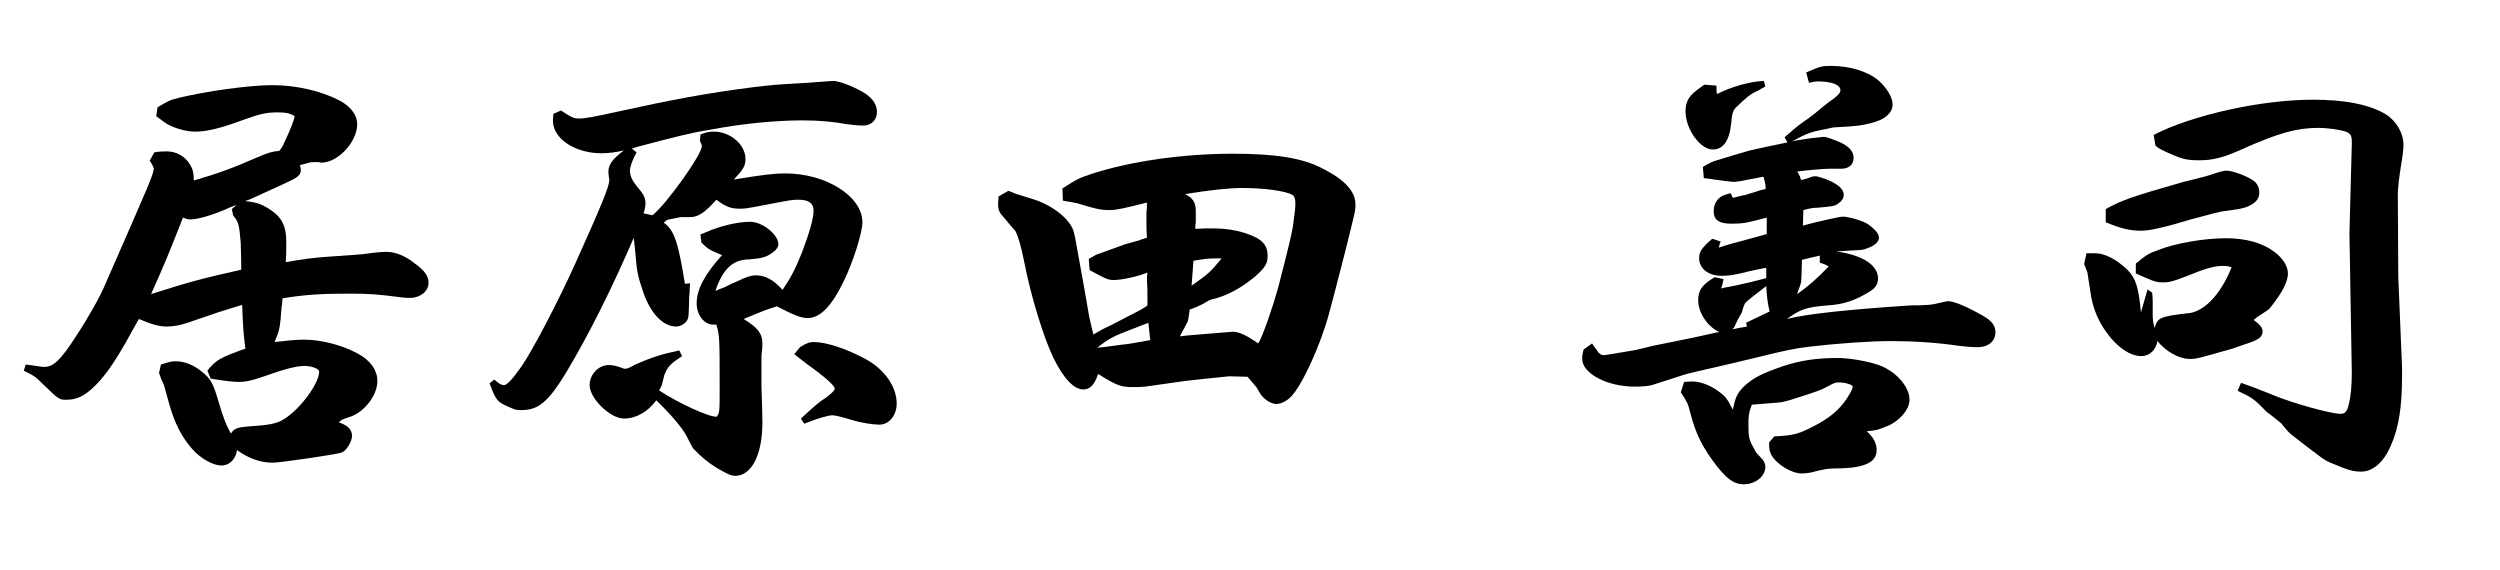
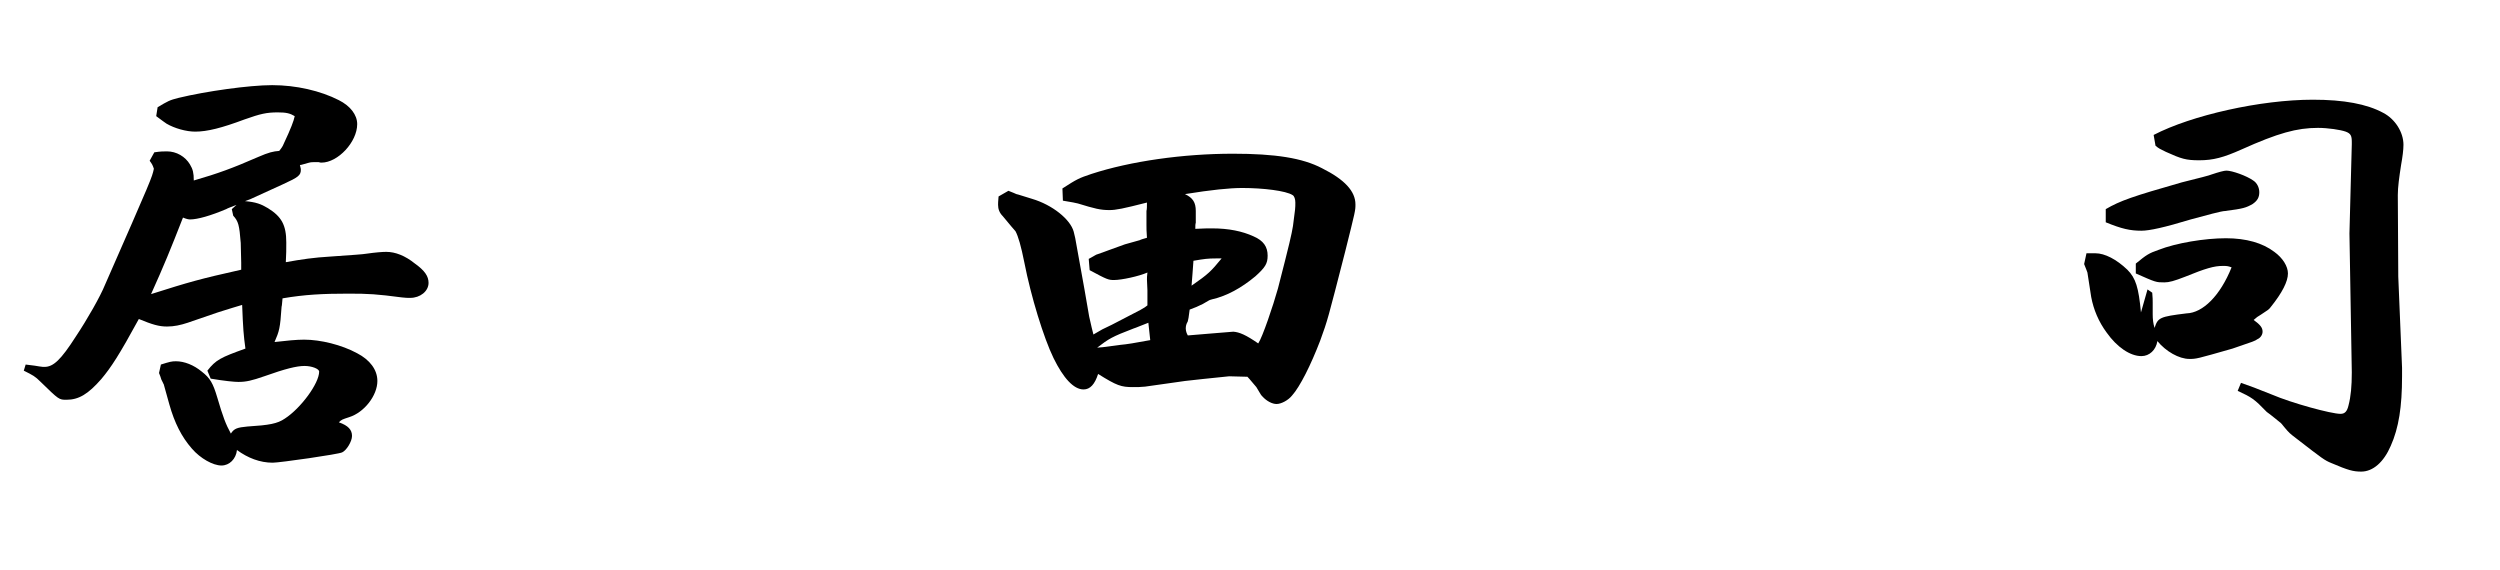
<svg xmlns="http://www.w3.org/2000/svg" width="500" viewBox="0 0 375 85.5" height="114" preserveAspectRatio="xMidYMid meet">
  <defs>
    <g />
  </defs>
  <g fill="#000000" fill-opacity="1">
    <g transform="translate(1.103, 67.784)">
      <g>
        <path d="M 41.348 -40.148 C 43.672 -41.207 44.023 -41.488 44.023 -42.332 C 44.023 -42.543 43.953 -42.684 43.883 -43.035 C 44.023 -43.035 44.023 -43.035 44.516 -43.176 C 45.5 -43.461 45.5 -43.461 46.066 -43.461 L 46.699 -43.461 C 46.91 -43.391 47.051 -43.391 47.121 -43.391 C 49.586 -43.391 52.477 -46.488 52.477 -49.164 C 52.477 -50.574 51.418 -51.91 49.727 -52.758 C 46.98 -54.164 43.316 -55.012 39.727 -55.012 C 36.273 -55.012 29.793 -54.094 25.711 -53.109 C 24.301 -52.758 24.09 -52.617 22.539 -51.699 L 22.328 -50.363 C 23.242 -49.656 23.598 -49.445 23.879 -49.234 C 25.074 -48.531 26.836 -48.039 28.176 -48.039 C 30.004 -48.039 32.188 -48.602 35.57 -49.867 C 37.965 -50.715 38.879 -50.926 40.57 -50.926 C 41.84 -50.926 42.402 -50.785 43.105 -50.363 C 42.965 -49.656 42.543 -48.531 41.418 -46.137 C 41.348 -45.926 41.133 -45.57 40.781 -45.148 C 39.867 -45.078 39.234 -44.938 37.613 -44.234 C 33.738 -42.543 31.625 -41.77 27.965 -40.711 C 27.965 -41.84 27.824 -42.402 27.398 -43.105 C 26.695 -44.305 25.355 -45.078 23.949 -45.078 C 23.387 -45.078 23.031 -45.078 22.047 -44.938 L 21.344 -43.672 C 21.695 -43.176 21.766 -43.105 21.977 -42.473 C 21.695 -41.133 21.695 -41.133 14.652 -25.074 C 13.945 -23.312 11.973 -19.863 10.285 -17.328 C 8.031 -13.805 6.902 -12.75 5.566 -12.75 C 5.422 -12.75 5.211 -12.75 4.789 -12.82 C 4.367 -12.891 4.016 -12.961 2.746 -13.102 L 2.465 -12.184 C 3.875 -11.48 4.156 -11.34 5 -10.496 C 7.746 -7.82 7.746 -7.82 8.875 -7.82 C 10.707 -7.82 12.113 -8.664 14.086 -10.918 C 15.566 -12.68 16.766 -14.512 19.723 -19.934 C 21.766 -19.09 22.75 -18.805 23.949 -18.805 C 25.004 -18.805 25.992 -19.02 27.047 -19.371 L 31.555 -20.918 L 32.684 -21.273 C 33.527 -21.555 34.09 -21.695 35.219 -22.047 C 35.359 -18.453 35.43 -17.539 35.711 -15.496 C 31.977 -14.156 31.273 -13.805 30.004 -12.184 L 30.5 -10.988 C 32.613 -10.637 34.02 -10.496 34.656 -10.496 C 35.852 -10.496 36.695 -10.707 38.527 -11.34 C 41.699 -12.469 43.391 -12.891 44.586 -12.891 C 45.645 -12.891 46.77 -12.469 46.77 -12.043 C 46.77 -10.285 44.023 -6.551 41.629 -5 C 40.5 -4.227 39.305 -4.016 35.992 -3.805 C 34.516 -3.664 34.02 -3.523 33.527 -2.746 C 32.754 -4.156 32.332 -5.281 31.484 -8.172 C 30.852 -10.285 30.43 -11.059 29.16 -12.043 C 27.965 -13.031 26.555 -13.594 25.285 -13.594 C 24.652 -13.594 24.371 -13.523 23.031 -13.102 L 22.75 -11.832 C 22.961 -11.34 22.961 -11.27 23.102 -10.848 C 23.312 -10.496 23.387 -10.215 23.457 -10.145 C 23.527 -9.789 23.879 -8.734 24.301 -7.113 C 25.074 -4.367 26.133 -2.254 27.68 -0.492 C 28.949 0.984 30.852 2.043 32.117 2.043 C 33.316 2.043 34.301 1.055 34.441 -0.281 C 36.062 0.914 37.895 1.621 39.797 1.621 C 40.852 1.621 49.727 0.352 50.223 0.07 C 50.855 -0.211 51.699 -1.551 51.699 -2.395 C 51.699 -3.309 51.137 -3.945 49.727 -4.438 C 50.152 -4.859 50.223 -4.859 51.277 -5.211 C 53.531 -5.918 55.504 -8.453 55.504 -10.637 C 55.504 -12.328 54.375 -13.805 52.477 -14.793 C 50.152 -16.059 46.98 -16.836 44.516 -16.836 C 43.391 -16.836 41.91 -16.695 40.078 -16.48 C 40.781 -18.102 40.922 -18.523 41.133 -21.766 C 41.207 -21.977 41.207 -22.469 41.277 -23.031 C 44.586 -23.598 47.332 -23.738 51.137 -23.738 C 54.234 -23.738 55.363 -23.668 59.168 -23.172 C 59.66 -23.102 60.082 -23.102 60.434 -23.102 C 61.914 -23.102 63.18 -24.09 63.18 -25.355 C 63.18 -26.344 62.617 -27.188 61.137 -28.246 C 59.66 -29.441 58.18 -30.004 56.844 -30.004 C 56.277 -30.004 55.293 -29.934 53.812 -29.723 C 53.531 -29.652 51.488 -29.512 48.461 -29.301 C 45.996 -29.16 44.094 -28.879 41.77 -28.457 C 41.84 -29.512 41.84 -30.57 41.84 -31.414 C 41.84 -34.02 41.133 -35.289 39.094 -36.555 C 38.035 -37.191 37.262 -37.473 35.641 -37.613 C 36.062 -37.754 36.414 -37.895 36.414 -37.895 Z M 33.668 -36.414 L 33.879 -35.43 C 34.656 -34.586 34.797 -34.02 35.008 -31.344 L 35.078 -28.387 L 35.078 -27.328 C 28.809 -25.922 27.328 -25.496 21.555 -23.668 C 23.527 -28.035 24.441 -30.289 26.344 -35.148 C 26.836 -34.938 27.188 -34.867 27.398 -34.867 C 28.527 -34.867 30.5 -35.43 32.824 -36.414 C 33.035 -36.555 33.668 -36.77 34.371 -37.051 Z M 33.668 -36.414 " />
      </g>
    </g>
  </g>
  <g fill="#000000" fill-opacity="1">
    <g transform="translate(71.534, 67.784)">
      <g>
-         <path d="M 25.004 -35.781 C 25.215 -36.484 25.285 -36.84 25.285 -37.332 C 25.285 -38.105 25.004 -38.668 24.02 -39.797 C 23.242 -40.781 22.961 -41.418 22.961 -42.191 C 22.961 -42.754 23.312 -43.742 23.949 -44.938 L 23.242 -45.5 L 24.16 -45.785 C 29.793 -47.262 31.906 -47.828 34.938 -48.32 C 39.727 -49.234 44.797 -49.727 48.812 -49.727 C 51.418 -49.727 53.531 -49.516 55.434 -49.164 C 56.418 -49.023 57.266 -48.953 57.969 -48.953 C 59.168 -48.953 60.012 -49.797 60.012 -50.996 C 60.012 -52.191 59.238 -53.25 57.688 -54.094 C 56.137 -54.941 54.445 -55.574 53.531 -55.645 C 53.32 -55.645 53.32 -55.645 49.586 -55.363 C 44.656 -55.082 44.656 -55.082 41.629 -54.73 C 34.441 -53.812 29.23 -52.828 20.918 -50.996 C 17.75 -50.293 16.199 -50.008 15.355 -50.008 C 14.512 -50.008 14.227 -50.152 12.609 -51.207 L 11.48 -50.715 C 11.41 -50.082 11.41 -49.867 11.41 -49.656 C 11.41 -46.98 14.723 -44.797 18.664 -44.797 C 19.793 -44.797 20.848 -44.938 22.047 -45.219 C 20.285 -43.883 19.723 -43.105 19.723 -41.91 L 19.793 -41.277 L 19.863 -40.781 C 19.863 -39.797 18.594 -36.77 14.723 -28.176 C 12.184 -22.539 8.312 -15.145 6.691 -12.82 C 5.352 -10.918 4.508 -10 4.016 -10 C 3.734 -10 3.238 -10.285 2.605 -10.848 L 1.902 -10.285 C 2.816 -7.82 3.027 -7.535 4.578 -6.832 C 5.848 -6.27 5.848 -6.27 6.691 -6.27 C 9.578 -6.27 11.129 -7.82 14.863 -14.438 C 17.68 -19.441 20.426 -24.934 23.527 -32.117 C 23.598 -31.625 23.668 -30.781 23.809 -29.441 C 23.949 -27.258 24.23 -26.062 24.793 -24.441 C 25.852 -20.988 27.824 -18.805 29.863 -18.805 C 30.5 -18.805 31.133 -19.16 31.484 -19.652 C 31.766 -20.145 31.766 -20.145 31.836 -22.891 C 31.836 -23.031 31.836 -23.457 31.906 -23.949 C 31.906 -24.16 31.906 -24.723 31.977 -25.285 L 31.203 -25.215 C 30.219 -31.414 29.582 -33.316 28.035 -34.371 C 28.387 -34.727 28.457 -34.797 28.809 -34.867 C 29.09 -34.938 29.16 -34.938 30.57 -35.219 L 32.047 -35.219 C 33.176 -35.219 34.23 -35.922 35.922 -37.824 C 37.332 -36.77 38.105 -36.484 39.375 -36.484 C 40.148 -36.484 40.289 -36.484 42.543 -36.91 C 47.262 -37.824 47.262 -37.824 48.25 -37.824 C 49.727 -37.824 50.504 -37.332 50.504 -36.203 C 50.504 -35.008 49.867 -32.824 48.742 -29.863 C 47.754 -27.398 47.121 -26.203 45.855 -24.301 C 44.445 -25.852 43.246 -26.484 41.84 -26.484 C 41.133 -26.484 40.289 -26.203 39.164 -25.641 C 38.457 -25.355 37.754 -25.004 37.051 -24.652 C 36.91 -24.582 36.414 -24.441 35.781 -24.16 C 36.91 -27.469 38.387 -28.879 40.922 -28.879 C 42.684 -29.02 43.461 -29.23 44.305 -29.863 C 44.938 -30.289 45.219 -30.781 45.219 -31.133 C 45.219 -32.613 42.824 -34.516 40.992 -34.516 C 39.094 -34.516 36.414 -33.879 34.23 -32.895 L 33.527 -32.613 L 33.668 -31.414 C 34.586 -30.5 34.727 -30.359 36.77 -29.512 C 34.16 -26.625 32.965 -24.371 32.965 -22.258 C 32.965 -20.566 34.09 -19.09 35.43 -19.09 L 35.922 -19.09 C 36.414 -17.469 36.414 -16.906 36.414 -9.508 C 36.414 -6.059 36.414 -5.918 35.992 -5.281 C 35.008 -5.141 30.289 -7.254 27.328 -9.227 C 27.539 -9.648 27.75 -9.93 27.75 -10.074 L 28.035 -11.199 C 28.035 -11.27 28.105 -11.551 28.246 -11.832 C 28.668 -12.82 29.16 -13.312 30.781 -14.367 L 30.359 -15.215 C 27.68 -14.652 26.344 -14.227 23.738 -13.102 C 23.031 -12.68 22.539 -12.469 22.258 -12.469 L 22.117 -12.469 C 20.988 -12.891 20.426 -13.031 19.793 -13.031 C 18.242 -13.031 16.906 -11.621 16.906 -10 C 16.906 -8.031 20.004 -5 22.047 -5 C 23.879 -5 25.641 -5.988 26.906 -7.746 C 28.949 -5.777 30.781 -3.664 31.484 -2.324 C 32.402 -0.492 32.402 -0.492 32.754 -0.211 C 33.598 0.703 34.727 1.621 35.852 2.324 C 37.402 3.238 38.105 3.594 38.738 3.594 C 41.207 3.594 42.824 0.422 42.824 -4.367 C 42.824 -5.707 42.754 -7.605 42.684 -9.859 L 42.684 -14.512 C 42.824 -15.426 42.824 -16.059 42.824 -16.27 C 42.824 -17.75 42.121 -18.664 40.008 -19.934 C 43.391 -21.344 43.461 -21.344 45.008 -21.836 C 47.543 -20.496 48.672 -20.074 49.586 -20.074 C 51.418 -20.074 53.109 -21.695 54.941 -25.426 C 56.418 -28.387 57.828 -32.895 57.828 -34.441 C 57.828 -38.316 52.406 -41.77 46.277 -41.77 C 44.445 -41.77 42.895 -41.559 38.527 -40.852 C 39.938 -42.332 40.289 -42.895 40.289 -43.953 C 40.289 -46.066 38.035 -48.039 35.57 -48.039 C 34.867 -48.039 34.441 -47.969 33.527 -47.613 L 33.457 -46.629 C 33.668 -46.207 33.738 -46.066 33.738 -45.855 C 33.738 -44.586 28.457 -37.191 26.344 -35.5 Z M 47.613 -14.652 C 48.672 -13.805 49.094 -13.523 49.516 -13.172 C 52.191 -11.27 53.672 -9.93 53.672 -9.508 C 53.672 -9.227 53.32 -8.875 52.406 -8.172 C 51.137 -7.324 50.996 -7.184 48.602 -5 L 49.094 -4.227 C 51.207 -5.07 52.758 -5.492 53.32 -5.492 C 53.742 -5.492 54.871 -5.211 56.488 -4.719 C 57.617 -4.367 59.449 -4.086 60.363 -4.086 C 61.844 -4.086 62.969 -5.492 62.969 -7.254 C 62.969 -9.719 61.211 -12.328 58.391 -13.875 C 55.574 -15.426 52.406 -16.48 50.574 -16.48 C 49.938 -16.48 49.445 -16.34 48.461 -15.707 Z M 47.613 -14.652 " />
-       </g>
+         </g>
    </g>
  </g>
  <g fill="#000000" fill-opacity="1">
    <g transform="translate(141.965, 67.784)">
      <g>
-         <path d="M 7.82 -38.316 C 7.746 -37.613 7.746 -37.191 7.746 -37.051 C 7.746 -36.414 7.961 -35.852 8.453 -35.359 C 9.508 -34.09 10.145 -33.316 10.355 -33.105 C 10.777 -32.332 11.199 -30.852 11.691 -28.387 C 12.68 -23.312 14.582 -17.117 16.059 -14.086 C 17.539 -11.059 19.09 -9.367 20.566 -9.367 C 21.555 -9.367 22.258 -10.145 22.75 -11.691 C 25.566 -9.93 26.203 -9.719 27.965 -9.719 C 28.598 -9.719 29.16 -9.719 29.793 -9.789 C 31.273 -10 32.754 -10.215 34.301 -10.426 L 35.781 -10.637 C 37.684 -10.848 38.879 -10.988 42.402 -11.34 L 45.148 -11.27 C 45.219 -11.199 45.43 -10.988 46.488 -9.719 C 47.191 -8.523 47.191 -8.523 47.402 -8.312 C 48.039 -7.605 48.883 -7.184 49.516 -7.184 C 50.223 -7.184 51.277 -7.746 51.84 -8.453 C 53.039 -9.789 54.66 -13.031 56.066 -16.695 C 57.195 -19.793 57.195 -19.863 59.801 -30.004 C 61.352 -36.203 61.352 -36.203 61.352 -37.121 C 61.352 -39.094 59.73 -40.852 56.348 -42.543 C 53.391 -44.094 49.305 -44.727 42.965 -44.727 C 35.5 -44.727 27.609 -43.602 21.766 -41.699 C 19.863 -41.062 19.582 -40.922 17.398 -39.516 L 17.469 -37.684 C 18.805 -37.473 19.441 -37.332 19.723 -37.262 C 22.258 -36.484 23.102 -36.273 24.441 -36.273 C 25.426 -36.273 26.484 -36.484 30.078 -37.402 C 30.078 -36.84 30.078 -36.414 30.004 -36.133 L 30.004 -34.02 C 30.004 -33.668 30.004 -32.965 30.078 -32.117 C 29.582 -31.977 29.09 -31.836 29.02 -31.766 L 26.766 -31.133 C 24.934 -30.5 23.738 -30.004 22.469 -29.582 C 22.328 -29.512 22.117 -29.371 21.344 -28.949 L 21.484 -27.258 C 24.09 -25.852 24.301 -25.781 25.145 -25.781 C 26.273 -25.781 28.879 -26.344 30.148 -26.906 C 30.078 -26.414 30.078 -26.062 30.078 -25.852 L 30.148 -24.23 L 30.148 -21.977 C 29.652 -21.555 29.09 -21.273 26.203 -19.793 C 25.285 -19.301 24.301 -18.805 23.387 -18.383 C 23.242 -18.312 22.75 -18.031 22.047 -17.609 C 21.625 -19.23 21.555 -19.793 21.414 -20.285 L 20.707 -24.371 L 19.652 -30.219 C 19.371 -31.906 19.23 -32.543 19.09 -33.035 C 18.594 -34.867 15.918 -37.051 12.82 -37.965 C 12.184 -38.176 11.48 -38.387 10.777 -38.598 L 10.496 -38.668 C 10.215 -38.809 10 -38.879 9.297 -39.164 Z M 22.609 -15.637 C 24.371 -16.977 24.793 -17.258 28.105 -18.523 C 28.387 -18.594 29.16 -18.949 30.289 -19.371 L 30.57 -16.766 C 28.316 -16.34 26.977 -16.129 26.133 -16.059 L 23.457 -15.707 Z M 39.305 -22.68 C 39.375 -22.75 39.586 -22.82 39.867 -22.891 C 42.051 -23.387 44.234 -24.582 46.348 -26.344 C 47.828 -27.68 48.18 -28.246 48.18 -29.441 C 48.18 -30.781 47.543 -31.695 46.066 -32.332 C 44.375 -33.105 42.332 -33.527 39.867 -33.527 C 39.164 -33.527 38.598 -33.527 37.332 -33.457 C 37.332 -33.879 37.332 -34.16 37.402 -34.371 L 37.402 -36.133 C 37.402 -37.402 36.98 -38.105 35.781 -38.668 C 39.727 -39.305 42.473 -39.586 44.375 -39.586 C 47.543 -39.586 50.926 -39.164 51.91 -38.527 C 52.191 -38.387 52.336 -37.895 52.336 -37.402 C 52.336 -36.555 52.336 -36.555 51.98 -33.879 C 51.77 -32.613 51.488 -31.344 49.727 -24.512 C 49.023 -21.977 47.402 -17.188 46.77 -16.27 C 44.938 -17.539 43.953 -17.961 43.035 -18.031 L 39.586 -17.75 L 36.203 -17.469 C 36.062 -17.469 35.641 -17.398 35.008 -17.328 C 35.641 -18.453 35.992 -19.23 36.203 -19.582 C 36.273 -19.863 36.344 -20.145 36.484 -21.344 C 37.402 -21.695 37.613 -21.766 38.457 -22.188 Z M 41.277 -29.02 C 39.656 -27.047 39.305 -26.695 36.77 -24.934 C 36.91 -26.555 36.91 -26.836 37.051 -28.668 C 38.668 -28.949 39.234 -29.02 40.43 -29.02 Z M 41.277 -29.02 " />
+         <path d="M 7.82 -38.316 C 7.746 -37.613 7.746 -37.191 7.746 -37.051 C 7.746 -36.414 7.961 -35.852 8.453 -35.359 C 9.508 -34.09 10.145 -33.316 10.355 -33.105 C 10.777 -32.332 11.199 -30.852 11.691 -28.387 C 12.68 -23.312 14.582 -17.117 16.059 -14.086 C 17.539 -11.059 19.09 -9.367 20.566 -9.367 C 21.555 -9.367 22.258 -10.145 22.75 -11.691 C 25.566 -9.93 26.203 -9.719 27.965 -9.719 C 28.598 -9.719 29.16 -9.719 29.793 -9.789 C 31.273 -10 32.754 -10.215 34.301 -10.426 L 35.781 -10.637 C 37.684 -10.848 38.879 -10.988 42.402 -11.34 L 45.148 -11.27 C 45.219 -11.199 45.43 -10.988 46.488 -9.719 C 47.191 -8.523 47.191 -8.523 47.402 -8.312 C 48.039 -7.605 48.883 -7.184 49.516 -7.184 C 50.223 -7.184 51.277 -7.746 51.84 -8.453 C 53.039 -9.789 54.66 -13.031 56.066 -16.695 C 57.195 -19.793 57.195 -19.863 59.801 -30.004 C 61.352 -36.203 61.352 -36.203 61.352 -37.121 C 61.352 -39.094 59.73 -40.852 56.348 -42.543 C 53.391 -44.094 49.305 -44.727 42.965 -44.727 C 35.5 -44.727 27.609 -43.602 21.766 -41.699 C 19.863 -41.062 19.582 -40.922 17.398 -39.516 L 17.469 -37.684 C 18.805 -37.473 19.441 -37.332 19.723 -37.262 C 22.258 -36.484 23.102 -36.273 24.441 -36.273 C 25.426 -36.273 26.484 -36.484 30.078 -37.402 C 30.078 -36.84 30.078 -36.414 30.004 -36.133 L 30.004 -34.02 C 30.004 -33.668 30.004 -32.965 30.078 -32.117 C 29.582 -31.977 29.09 -31.836 29.02 -31.766 L 26.766 -31.133 C 24.934 -30.5 23.738 -30.004 22.469 -29.582 C 22.328 -29.512 22.117 -29.371 21.344 -28.949 L 21.484 -27.258 C 24.09 -25.852 24.301 -25.781 25.145 -25.781 C 26.273 -25.781 28.879 -26.344 30.148 -26.906 C 30.078 -26.414 30.078 -26.062 30.078 -25.852 L 30.148 -24.23 L 30.148 -21.977 C 29.652 -21.555 29.09 -21.273 26.203 -19.793 C 25.285 -19.301 24.301 -18.805 23.387 -18.383 C 23.242 -18.312 22.75 -18.031 22.047 -17.609 C 21.625 -19.23 21.555 -19.793 21.414 -20.285 L 20.707 -24.371 L 19.652 -30.219 C 19.371 -31.906 19.23 -32.543 19.09 -33.035 C 18.594 -34.867 15.918 -37.051 12.82 -37.965 C 12.184 -38.176 11.48 -38.387 10.777 -38.598 L 10.496 -38.668 C 10.215 -38.809 10 -38.879 9.297 -39.164 Z M 22.609 -15.637 C 24.371 -16.977 24.793 -17.258 28.105 -18.523 C 28.387 -18.594 29.16 -18.949 30.289 -19.371 L 30.57 -16.766 C 28.316 -16.34 26.977 -16.129 26.133 -16.059 L 23.457 -15.707 Z M 39.305 -22.68 C 39.375 -22.75 39.586 -22.82 39.867 -22.891 C 42.051 -23.387 44.234 -24.582 46.348 -26.344 C 47.828 -27.68 48.18 -28.246 48.18 -29.441 C 48.18 -30.781 47.543 -31.695 46.066 -32.332 C 44.375 -33.105 42.332 -33.527 39.867 -33.527 C 39.164 -33.527 38.598 -33.527 37.332 -33.457 C 37.332 -33.879 37.332 -34.16 37.402 -34.371 L 37.402 -36.133 C 37.402 -37.402 36.98 -38.105 35.781 -38.668 C 39.727 -39.305 42.473 -39.586 44.375 -39.586 C 47.543 -39.586 50.926 -39.164 51.91 -38.527 C 52.191 -38.387 52.336 -37.895 52.336 -37.402 C 52.336 -36.555 52.336 -36.555 51.98 -33.879 C 51.77 -32.613 51.488 -31.344 49.727 -24.512 C 49.023 -21.977 47.402 -17.188 46.77 -16.27 C 44.938 -17.539 43.953 -17.961 43.035 -18.031 L 39.586 -17.75 L 36.203 -17.469 C 35.641 -18.453 35.992 -19.23 36.203 -19.582 C 36.273 -19.863 36.344 -20.145 36.484 -21.344 C 37.402 -21.695 37.613 -21.766 38.457 -22.188 Z M 41.277 -29.02 C 39.656 -27.047 39.305 -26.695 36.77 -24.934 C 36.91 -26.555 36.91 -26.836 37.051 -28.668 C 38.668 -28.949 39.234 -29.02 40.43 -29.02 Z M 41.277 -29.02 " />
      </g>
    </g>
  </g>
  <g fill="#000000" fill-opacity="1">
    <g transform="translate(212.396, 67.784)">
      <g />
    </g>
  </g>
  <g fill="#000000" fill-opacity="1">
    <g transform="translate(233.033, 67.784)">
      <g>
-         <path d="M 24.301 -17.891 C 24.16 -17.82 23.031 -17.609 20.848 -17.117 L 14.934 -15.918 L 12.328 -15.285 C 7.746 -14.512 7.746 -14.512 7.535 -14.512 C 7.043 -14.512 6.762 -14.793 6.27 -15.566 C 6.199 -15.637 5.988 -15.918 5.777 -16.27 L 4.508 -15.355 C 4.297 -14.512 4.297 -14.297 4.297 -13.945 C 4.297 -11.762 8.031 -9.789 12.184 -9.789 C 13.383 -9.789 14.367 -9.859 15.145 -10.145 L 19.723 -11.621 C 20.496 -11.832 22.258 -12.258 24.793 -12.82 C 26.414 -13.172 28.316 -13.664 30.43 -14.156 C 34.727 -15.215 36.062 -15.496 38.316 -15.777 C 42.543 -16.27 47.473 -16.621 50.574 -16.621 C 53.883 -16.621 57.477 -16.41 60.715 -15.918 C 61.844 -15.777 62.828 -15.707 63.676 -15.707 C 65.223 -15.707 66.281 -16.621 66.281 -17.961 C 66.281 -18.949 65.719 -19.652 64.52 -20.355 C 62.055 -21.766 60.082 -22.609 59.168 -22.609 C 59.098 -22.609 58.32 -22.469 57.195 -22.188 C 56.629 -22.047 55.363 -21.977 53.602 -21.977 C 43.883 -21.344 37.613 -20.637 35.008 -19.934 C 37.051 -21.414 37.824 -21.695 41.133 -21.977 C 43.461 -22.117 45.148 -22.68 47.262 -23.949 C 48.25 -24.512 48.672 -25.145 48.672 -25.992 C 48.672 -28.035 46.348 -29.512 42.402 -30.078 C 42.754 -30.078 43.531 -30.148 44.867 -30.219 C 46.277 -30.289 46.488 -30.289 47.121 -30.57 C 48.18 -30.922 48.812 -31.555 48.812 -32.117 C 48.812 -32.754 48.18 -33.457 47.051 -34.23 C 46.207 -34.727 44.234 -35.289 43.391 -35.289 C 42.965 -35.289 39.727 -34.586 37.402 -33.949 L 37.473 -36.273 C 38.316 -36.484 38.809 -36.625 39.586 -36.625 C 41.84 -36.84 42.051 -36.84 42.613 -37.191 C 43.176 -37.543 43.531 -38.035 43.531 -38.527 C 43.531 -39.164 43.105 -39.727 42.262 -40.219 C 41.559 -40.711 39.797 -41.348 39.234 -41.348 C 39.023 -41.348 38.668 -41.277 38.176 -41.062 C 37.895 -40.992 37.543 -40.852 37.121 -40.781 C 36.98 -41.277 36.98 -41.348 36.555 -42.051 C 37.965 -42.262 40.641 -42.473 41.348 -42.473 L 43.176 -42.473 C 44.305 -42.473 45.008 -43.105 45.008 -44.094 C 45.008 -45.008 44.445 -45.715 43.176 -46.348 C 42.262 -46.77 40.922 -47.262 40.57 -47.262 L 38.598 -47.051 L 36.77 -46.77 L 36.344 -46.699 C 36.273 -46.699 36.062 -46.629 35.781 -46.559 C 38.176 -47.898 38.457 -47.969 41.98 -48.672 C 45.926 -48.883 46.137 -48.953 47.828 -49.375 C 49.727 -49.867 50.855 -50.855 50.855 -52.121 C 50.855 -53.18 50.008 -54.59 48.742 -55.715 C 47.191 -57.055 44.445 -57.898 41.629 -57.898 C 40.219 -57.898 40.008 -57.828 37.895 -56.914 L 38.316 -55.363 C 38.879 -55.504 39.305 -55.574 39.586 -55.574 C 41.699 -55.574 43.035 -55.082 43.035 -54.234 C 43.035 -53.812 42.543 -53.32 41.207 -52.406 C 40.922 -52.191 40.289 -51.699 39.305 -50.855 C 38.738 -50.434 38.246 -50.008 37.684 -49.656 C 36.414 -48.742 35.922 -48.32 35.641 -48.039 C 35.289 -47.754 34.867 -47.402 34.656 -47.191 L 35.078 -46.418 C 33.246 -46.066 30.078 -45.359 29.441 -45.219 C 27.188 -44.586 26.625 -44.375 24.512 -43.742 C 23.879 -43.602 23.387 -43.316 22.398 -42.754 L 22.539 -41.062 C 23.387 -40.992 23.738 -40.922 24.09 -40.852 C 25.711 -40.641 26.766 -40.5 26.977 -40.5 C 27.258 -40.5 27.895 -40.57 28.879 -40.781 C 29.23 -40.852 30.289 -41.062 31.484 -41.277 C 31.766 -40.359 31.766 -40.219 31.836 -39.445 C 31.273 -39.305 30.852 -39.234 30.781 -39.164 C 30.078 -38.953 29.371 -38.738 28.738 -38.527 L 28.316 -38.457 L 26.906 -38.105 L 26.555 -38.809 C 25.781 -38.598 25.566 -38.527 25.285 -38.387 C 24.512 -37.965 24.02 -37.121 24.02 -36.133 C 24.02 -34.797 24.793 -34.23 26.695 -34.23 C 28.246 -34.23 28.879 -34.301 31.977 -35.148 L 31.977 -32.684 C 31.273 -32.473 30.992 -32.402 30.5 -32.262 C 28.387 -31.695 27.188 -31.344 26.836 -31.273 C 26.062 -31.062 25.641 -30.922 24.793 -30.641 C 24.863 -30.922 24.863 -31.062 25.074 -31.555 L 23.809 -31.977 C 22.188 -30.57 21.836 -30.004 21.836 -29.09 C 21.836 -27.469 23.242 -26.414 25.215 -26.414 C 26.273 -26.414 26.977 -26.484 29.441 -27.117 C 30.5 -27.328 30.992 -27.469 31.906 -27.609 L 31.906 -26.062 C 29.512 -25.426 28.809 -25.285 27.188 -24.934 L 25.711 -24.652 L 25.145 -24.512 C 25.355 -25.145 25.355 -25.215 25.496 -25.922 L 24.16 -26.203 C 22.258 -25.074 21.695 -24.23 21.695 -22.75 C 21.695 -20.848 23.102 -18.805 24.863 -17.961 Z M 26.836 -18.383 C 27.047 -18.594 27.117 -18.734 27.188 -18.875 L 27.609 -19.793 L 28.246 -20.918 C 28.457 -21.766 28.668 -22.188 28.738 -22.328 C 29.02 -22.609 29.09 -22.68 30.078 -23.457 C 30.289 -23.598 30.711 -23.949 31.344 -24.441 L 31.906 -24.863 C 31.977 -23.312 32.117 -22.328 32.402 -21.059 L 28.879 -19.371 L 29.02 -18.805 L 27.824 -18.594 Z M 39.938 -28.387 C 40.57 -28.176 40.641 -28.176 41.277 -27.824 C 39.375 -25.852 38.457 -25.074 36.555 -23.668 C 36.625 -24.02 36.77 -24.301 36.77 -24.371 C 36.98 -24.863 37.051 -25.215 37.121 -25.426 C 37.191 -25.992 37.191 -26.133 37.262 -28.809 C 37.895 -28.949 38.105 -29.02 38.387 -29.09 C 38.738 -29.16 39.305 -29.301 39.938 -29.441 Z M 19.582 -10.496 L 19.09 -8.945 C 20.074 -7.395 20.145 -7.324 20.496 -5.918 C 21.344 -2.605 22.398 -0.562 24.582 2.254 C 26.133 4.156 27.117 4.859 28.527 4.859 C 30.289 4.859 31.766 3.664 31.766 2.254 C 31.766 1.762 31.555 1.34 31.273 1.055 C 30.289 0 30.289 0 30.078 -0.492 C 29.301 -1.832 29.23 -2.184 29.23 -4.297 C 29.23 -5.422 29.301 -5.918 29.723 -7.043 C 29.863 -7.113 30.078 -7.113 30.148 -7.113 L 33.668 -7.395 C 34.09 -7.395 35.008 -7.605 36.273 -8.031 C 39.445 -9.016 40.289 -9.367 40.922 -9.719 C 41.98 -10.285 42.262 -10.426 42.684 -10.426 C 43.812 -10.426 44.867 -10.074 44.867 -9.789 C 44.867 -9.648 44.797 -9.367 44.516 -8.875 C 43.391 -6.832 41.98 -5.492 39.727 -4.227 C 36.84 -2.676 36.133 -2.465 33.105 -2.324 L 32.332 -1.41 C 32.332 -0.352 32.402 -0.141 32.613 0.352 C 33.387 1.832 35.641 3.238 37.262 3.238 C 37.684 3.238 38.176 3.168 38.598 3.098 C 39.305 2.887 40.008 2.746 40.711 2.605 C 40.992 2.535 41.91 2.465 43.246 2.465 C 46.84 2.324 48.461 1.48 48.461 -0.281 C 48.461 -1.34 47.969 -2.184 46.98 -3.098 C 48.461 -3.238 48.461 -3.238 50.082 -3.875 C 51.91 -4.648 53.391 -6.34 53.391 -7.82 C 53.391 -9.93 51.066 -12.398 48.32 -13.172 C 46.488 -13.734 44.094 -14.086 42.613 -14.086 C 39.586 -14.086 37.051 -13.734 34.516 -12.891 C 31.203 -11.762 30.004 -11.129 28.598 -9.859 C 27.609 -8.875 27.258 -8.242 26.906 -6.34 C 26.766 -6.551 26.555 -6.973 26.203 -7.605 C 25.781 -8.242 25.641 -8.383 25.285 -8.664 C 23.879 -9.859 22.188 -10.566 20.777 -10.566 Z M 24.441 -54.941 L 22.609 -55.082 C 22.328 -54.871 22.188 -54.801 22.047 -54.66 C 20.355 -53.531 19.793 -52.617 19.793 -51.066 C 19.793 -48.461 21.977 -45.359 23.879 -45.359 C 25.426 -45.359 26.344 -46.629 26.625 -49.094 C 26.766 -50.785 26.906 -51.207 27.398 -51.699 C 29.09 -53.32 29.512 -53.672 30.641 -54.164 C 30.992 -54.375 31.203 -54.52 31.766 -54.801 L 31.555 -55.645 C 29.441 -55.574 26.555 -54.73 24.512 -53.672 C 24.441 -54.023 24.441 -54.305 24.441 -54.445 Z M 24.441 -54.941 " />
-       </g>
+         </g>
    </g>
  </g>
  <g fill="#000000" fill-opacity="1">
    <g transform="translate(303.464, 67.784)">
      <g>
        <path d="M 19.441 -22.398 C 19.441 -22.82 19.441 -23.102 19.371 -23.879 L 18.664 -24.371 L 17.68 -20.918 C 17.328 -24.652 16.906 -26.062 15.637 -27.328 C 14.016 -28.879 12.258 -29.793 10.848 -29.793 L 9.508 -29.793 L 9.156 -28.176 C 9.438 -27.539 9.578 -27.047 9.648 -26.906 L 10.215 -23.242 C 10.566 -21.344 11.34 -19.512 12.539 -17.891 C 14.086 -15.707 16.059 -14.367 17.75 -14.367 C 18.949 -14.367 19.934 -15.285 20.145 -16.621 C 21.414 -15.074 23.387 -13.945 24.934 -13.945 C 25.992 -13.945 25.992 -13.945 31.414 -15.496 C 34.727 -16.621 34.727 -16.621 35.148 -16.906 C 35.641 -17.117 35.922 -17.609 35.922 -18.031 C 35.922 -18.594 35.641 -19.02 34.586 -19.793 C 35.078 -20.215 35.148 -20.285 35.641 -20.566 C 36.84 -21.344 36.84 -21.344 37.121 -21.695 C 38.879 -23.879 39.727 -25.566 39.727 -26.766 C 39.727 -27.824 38.953 -29.09 37.684 -30.004 C 35.922 -31.344 33.457 -32.047 30.43 -32.047 C 27.258 -32.047 22.961 -31.344 20.285 -30.289 C 18.875 -29.793 18.523 -29.582 16.906 -28.246 L 16.906 -26.766 C 19.934 -25.426 19.934 -25.426 21.203 -25.426 C 21.906 -25.426 22.68 -25.641 24.301 -26.273 C 27.398 -27.539 28.668 -27.895 29.934 -27.895 C 30.5 -27.895 30.711 -27.895 31.273 -27.68 C 29.582 -23.457 26.977 -20.848 24.512 -20.777 C 20.496 -20.285 20.215 -20.145 19.723 -18.594 C 19.512 -19.23 19.441 -19.934 19.441 -20.637 Z M 12.398 -34.441 C 14.793 -33.457 16.059 -33.176 17.75 -33.176 C 18.949 -33.176 21.203 -33.668 25.145 -34.867 C 27.469 -35.5 29.793 -36.133 30.289 -36.133 C 33.035 -36.484 33.457 -36.625 34.441 -37.191 C 35.148 -37.684 35.43 -38.176 35.43 -38.953 C 35.43 -39.656 35.078 -40.359 34.516 -40.711 C 33.527 -41.418 31.344 -42.191 30.5 -42.191 C 30.148 -42.191 29.371 -41.98 28.316 -41.629 C 28.035 -41.488 26.344 -41.062 23.809 -40.43 C 16.41 -38.316 14.582 -37.684 12.398 -36.414 Z M 19.863 -45.926 C 20.355 -45.5 20.566 -45.43 21.414 -45.008 C 23.738 -43.953 24.441 -43.742 26.414 -43.742 C 28.527 -43.742 30.078 -44.164 32.754 -45.359 C 38.246 -47.828 41.062 -48.602 44.234 -48.602 C 45.715 -48.602 47.613 -48.32 48.391 -48.039 C 49.164 -47.754 49.305 -47.402 49.305 -46.488 L 49.305 -46.137 L 48.953 -32.754 L 49.305 -11.973 L 49.305 -11.902 C 49.305 -9.859 49.164 -8.312 48.812 -6.973 C 48.602 -6.059 48.25 -5.707 47.613 -5.707 C 46.207 -5.707 40.289 -7.324 37.332 -8.594 L 35.008 -9.508 L 34.656 -9.648 L 32.684 -10.355 L 32.188 -9.156 C 34.301 -8.172 34.656 -7.961 36.555 -5.988 C 37.262 -5.492 37.895 -4.93 38.527 -4.438 C 38.668 -4.367 38.879 -4.086 39.164 -3.734 C 39.938 -2.816 39.938 -2.816 41.133 -1.902 C 44.867 0.984 45.219 1.27 46.277 1.691 C 48.742 2.746 49.516 2.957 50.715 2.957 C 52.477 2.957 54.094 1.551 55.152 -0.914 C 56.348 -3.594 56.844 -6.762 56.844 -11.34 L 56.844 -12.609 L 56.277 -26.273 L 56.207 -38.527 C 56.207 -39.727 56.418 -41.207 56.699 -43.035 C 56.914 -44.234 57.055 -45.289 57.055 -46.066 C 57.055 -47.969 55.785 -49.938 54.023 -50.855 C 51.559 -52.191 48.109 -52.828 43.461 -52.828 C 35.641 -52.828 25.285 -50.504 19.582 -47.543 Z M 19.863 -45.926 " />
      </g>
    </g>
  </g>
</svg>